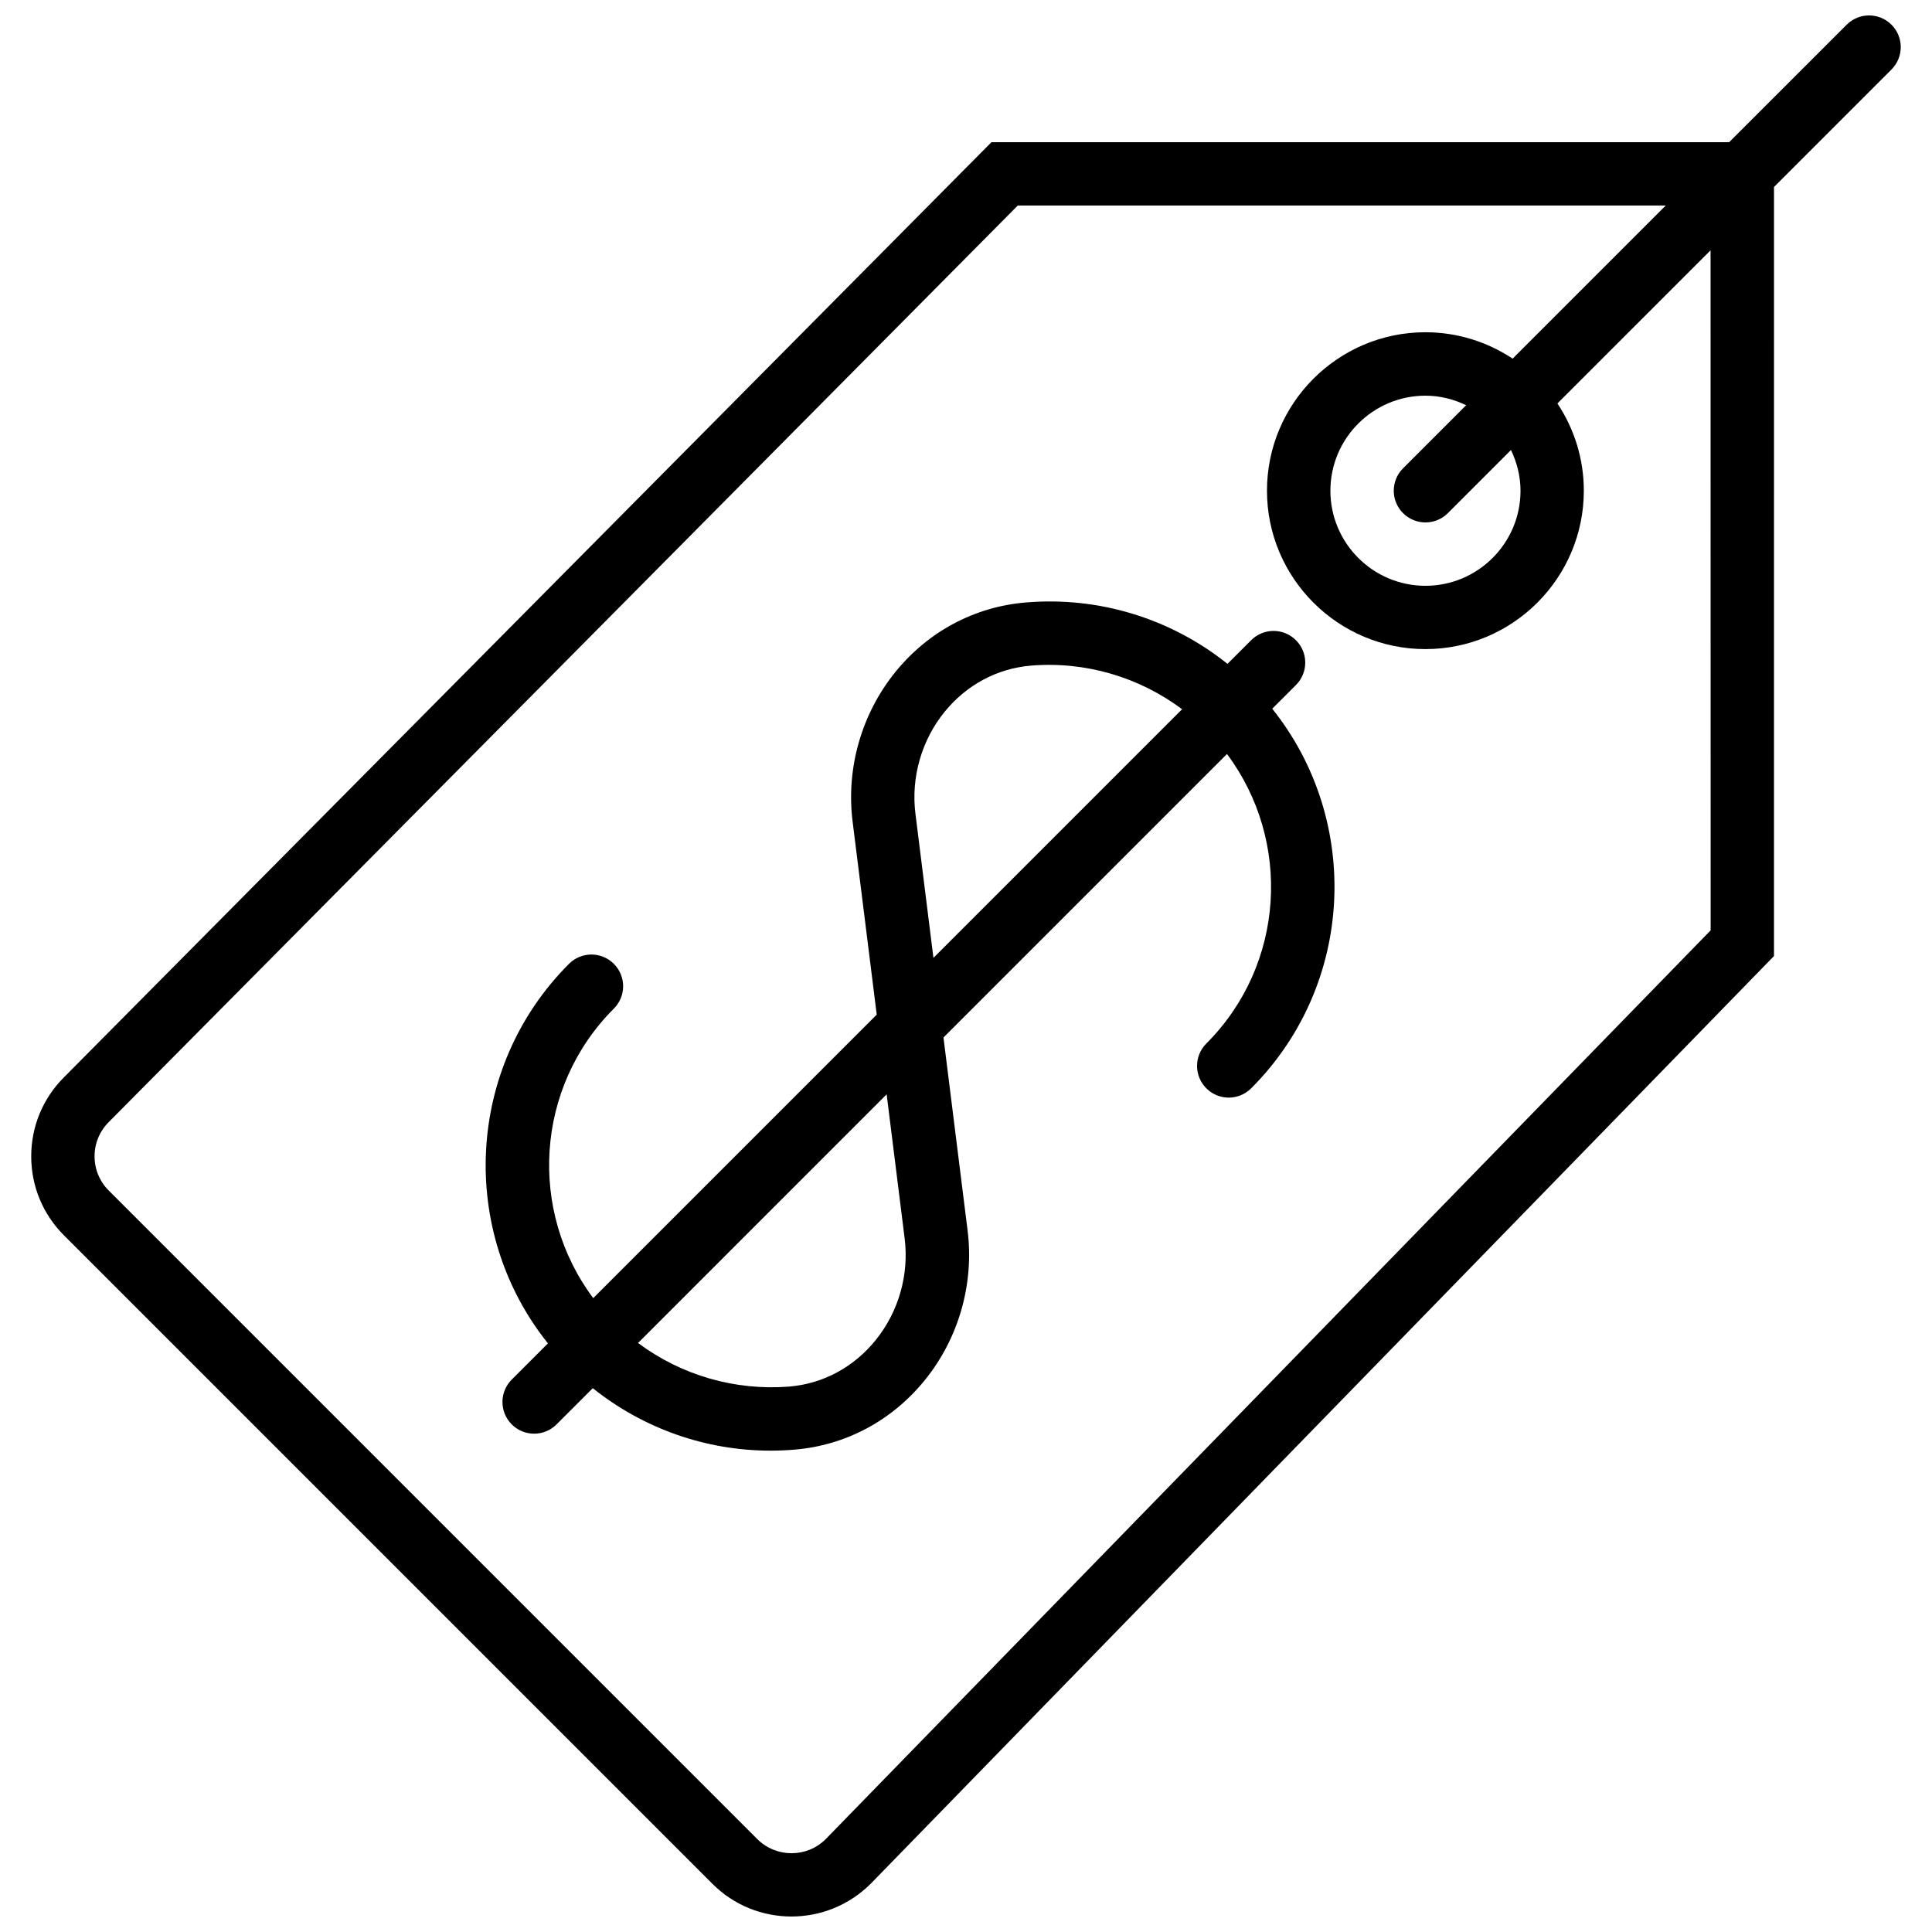
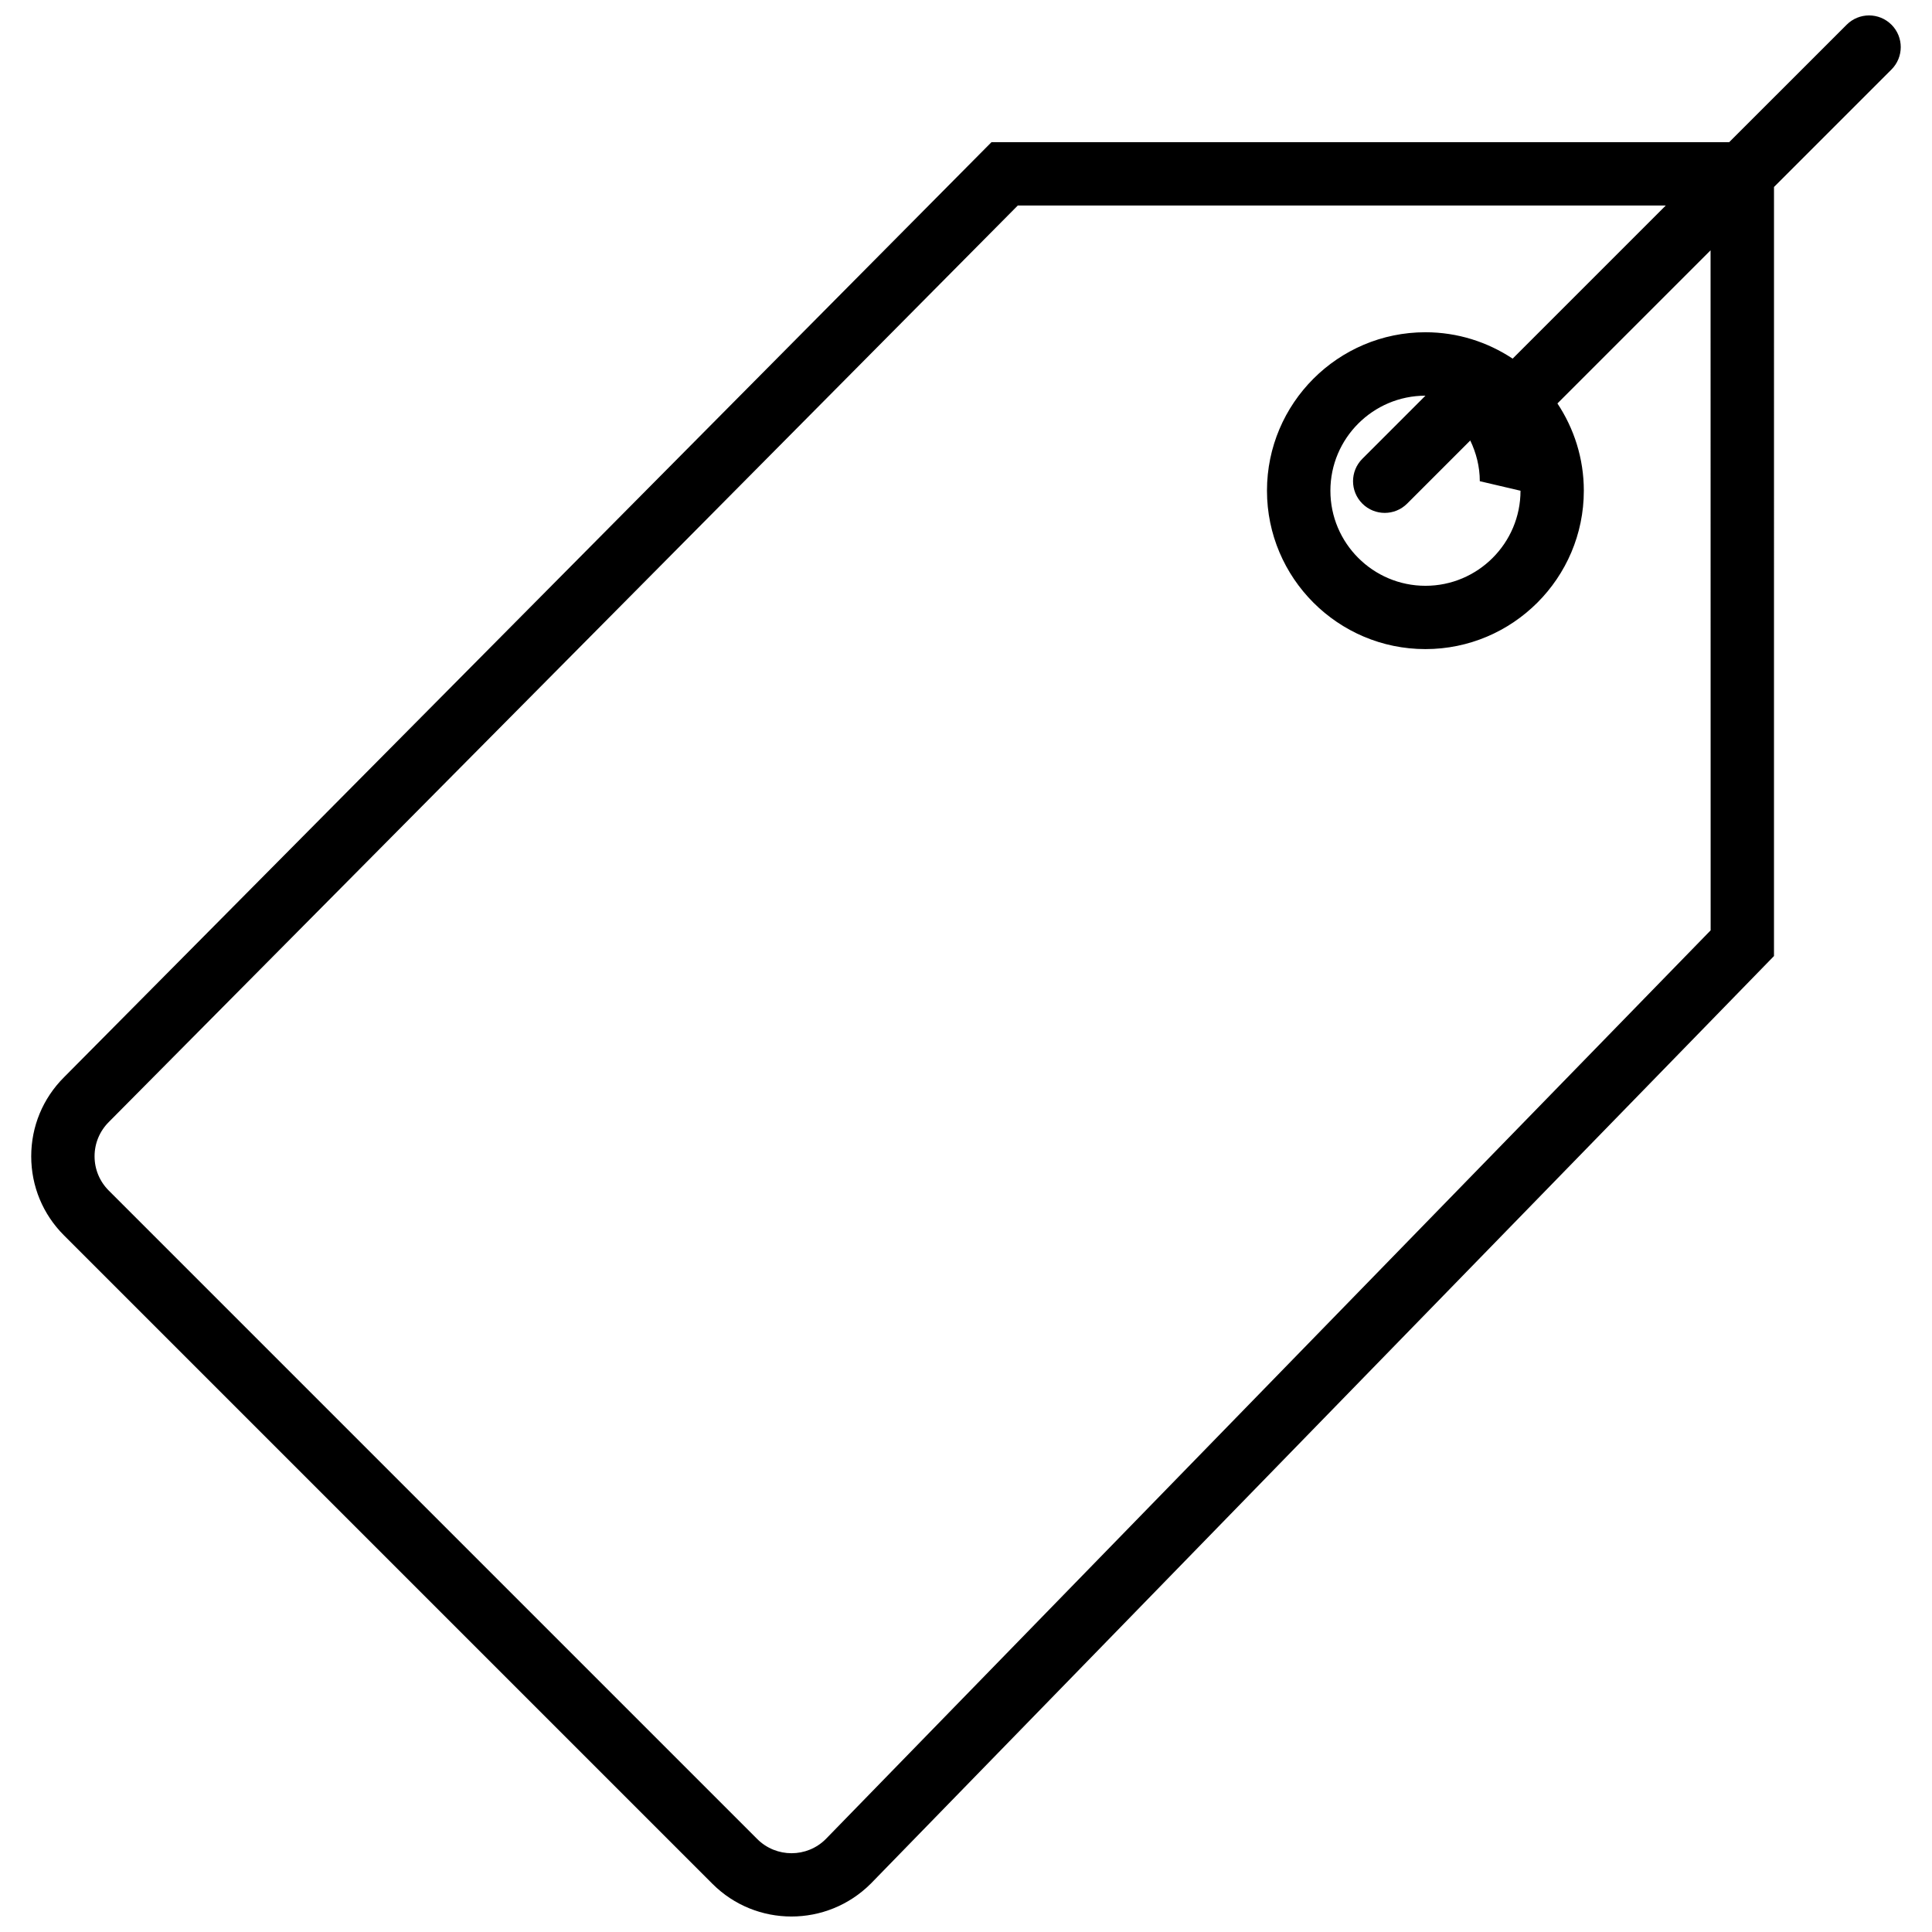
<svg xmlns="http://www.w3.org/2000/svg" width="800px" height="800px" version="1.1" viewBox="144 144 512 512">
  <defs>
    <clipPath id="a">
      <path d="m152 148.09h496v503.81h-496z" />
    </clipPath>
  </defs>
  <g clip-path="url(#a)">
-     <path d="m645.26 150.55c-3.285-3.285-8.59-3.285-11.875 0l-31.137 31.129h-195.5l-245.79 247.81c-5.602 5.594-8.684 13.039-8.684 20.949s3.082 15.359 8.684 20.949l171.86 171.86c5.769 5.769 13.336 8.648 20.918 8.648 7.609 0 15.234-2.906 21.059-8.734l239.33-245.8 0.004-203.81 31.129-31.129c3.281-3.281 3.281-8.59 0.008-11.871zm-47.922 240-234.5 240.82c-4.996 5.004-13.141 5.004-18.156 0l-171.86-171.86c-2.426-2.426-3.762-5.652-3.762-9.078 0-3.426 1.336-6.652 3.789-9.102l240.88-242.87h171.72l-40.582 40.582c-6.644-4.398-14.578-6.992-23.121-6.992-23.152 0-41.984 18.836-41.984 41.984 0 23.152 18.836 41.984 41.984 41.984 23.152 0 41.984-18.836 41.984-41.984 0-8.539-2.594-16.477-6.996-23.117l40.582-40.582zm-50.387-116.5c0 13.891-11.301 25.191-25.191 25.191s-25.191-11.301-25.191-25.191 11.301-25.191 25.191-25.191c3.879 0 7.508 0.957 10.789 2.527l-16.727 16.727c-3.285 3.285-3.285 8.59 0 11.875 1.641 1.637 3.789 2.461 5.938 2.461 2.148 0 4.301-0.824 5.938-2.461l16.727-16.727c1.57 3.285 2.527 6.91 2.527 10.789z" />
+     <path d="m645.26 150.55c-3.285-3.285-8.59-3.285-11.875 0l-31.137 31.129h-195.5l-245.79 247.81c-5.602 5.594-8.684 13.039-8.684 20.949s3.082 15.359 8.684 20.949l171.86 171.86c5.769 5.769 13.336 8.648 20.918 8.648 7.609 0 15.234-2.906 21.059-8.734l239.33-245.8 0.004-203.81 31.129-31.129c3.281-3.281 3.281-8.59 0.008-11.871zm-47.922 240-234.5 240.82c-4.996 5.004-13.141 5.004-18.156 0l-171.86-171.86c-2.426-2.426-3.762-5.652-3.762-9.078 0-3.426 1.336-6.652 3.789-9.102l240.88-242.87h171.72l-40.582 40.582c-6.644-4.398-14.578-6.992-23.121-6.992-23.152 0-41.984 18.836-41.984 41.984 0 23.152 18.836 41.984 41.984 41.984 23.152 0 41.984-18.836 41.984-41.984 0-8.539-2.594-16.477-6.996-23.117l40.582-40.582zm-50.387-116.5c0 13.891-11.301 25.191-25.191 25.191s-25.191-11.301-25.191-25.191 11.301-25.191 25.191-25.191l-16.727 16.727c-3.285 3.285-3.285 8.59 0 11.875 1.641 1.637 3.789 2.461 5.938 2.461 2.148 0 4.301-0.824 5.938-2.461l16.727-16.727c1.57 3.285 2.527 6.91 2.527 10.789z" />
  </g>
-   <path d="m487.44 325.54c3.285-3.285 3.285-8.59 0-11.875s-8.59-3.285-11.875 0l-6.266 6.266c-15.008-12.008-34.051-17.91-53.492-16.266-13.543 1.133-25.805 7.676-34.52 18.414-8.969 11.059-13.109 25.52-11.336 39.668l6.391 51.141-75.129 75.129c-17.215-23.008-15.434-55.816 5.457-76.719 3.285-3.285 3.285-8.59 0-11.875-3.285-3.285-8.59-3.285-11.875 0-27.461 27.461-29.305 70.949-5.586 100.59l-9.59 9.59c-3.285 3.285-3.285 8.59 0 11.875 1.637 1.637 3.789 2.461 5.938 2.461 2.148 0 4.301-0.824 5.938-2.461l9.598-9.598c13.375 10.691 29.945 16.559 47.117 16.559 2.109 0 4.223-0.094 6.348-0.27 13.543-1.125 25.805-7.66 34.52-18.406 8.977-11.059 13.117-25.527 11.344-39.676l-6.391-51.141 75.129-75.129c17.207 23.008 15.434 55.824-5.465 76.727-3.285 3.285-3.285 8.59 0 11.875 3.285 3.285 8.59 3.285 11.875 0 27.461-27.469 29.297-70.957 5.586-100.6zm-103.7 146.64c1.211 9.633-1.605 19.473-7.719 27.016-5.812 7.164-13.93 11.512-22.875 12.262-14.426 1.133-28.617-3.016-40.062-11.555l65.887-65.895zm2.863-112.51c-1.211-9.625 1.605-19.473 7.707-27.004 5.812-7.164 13.938-11.512 22.883-12.27 14.426-1.184 28.625 3.008 40.07 11.555l-65.895 65.895z" />
</svg>